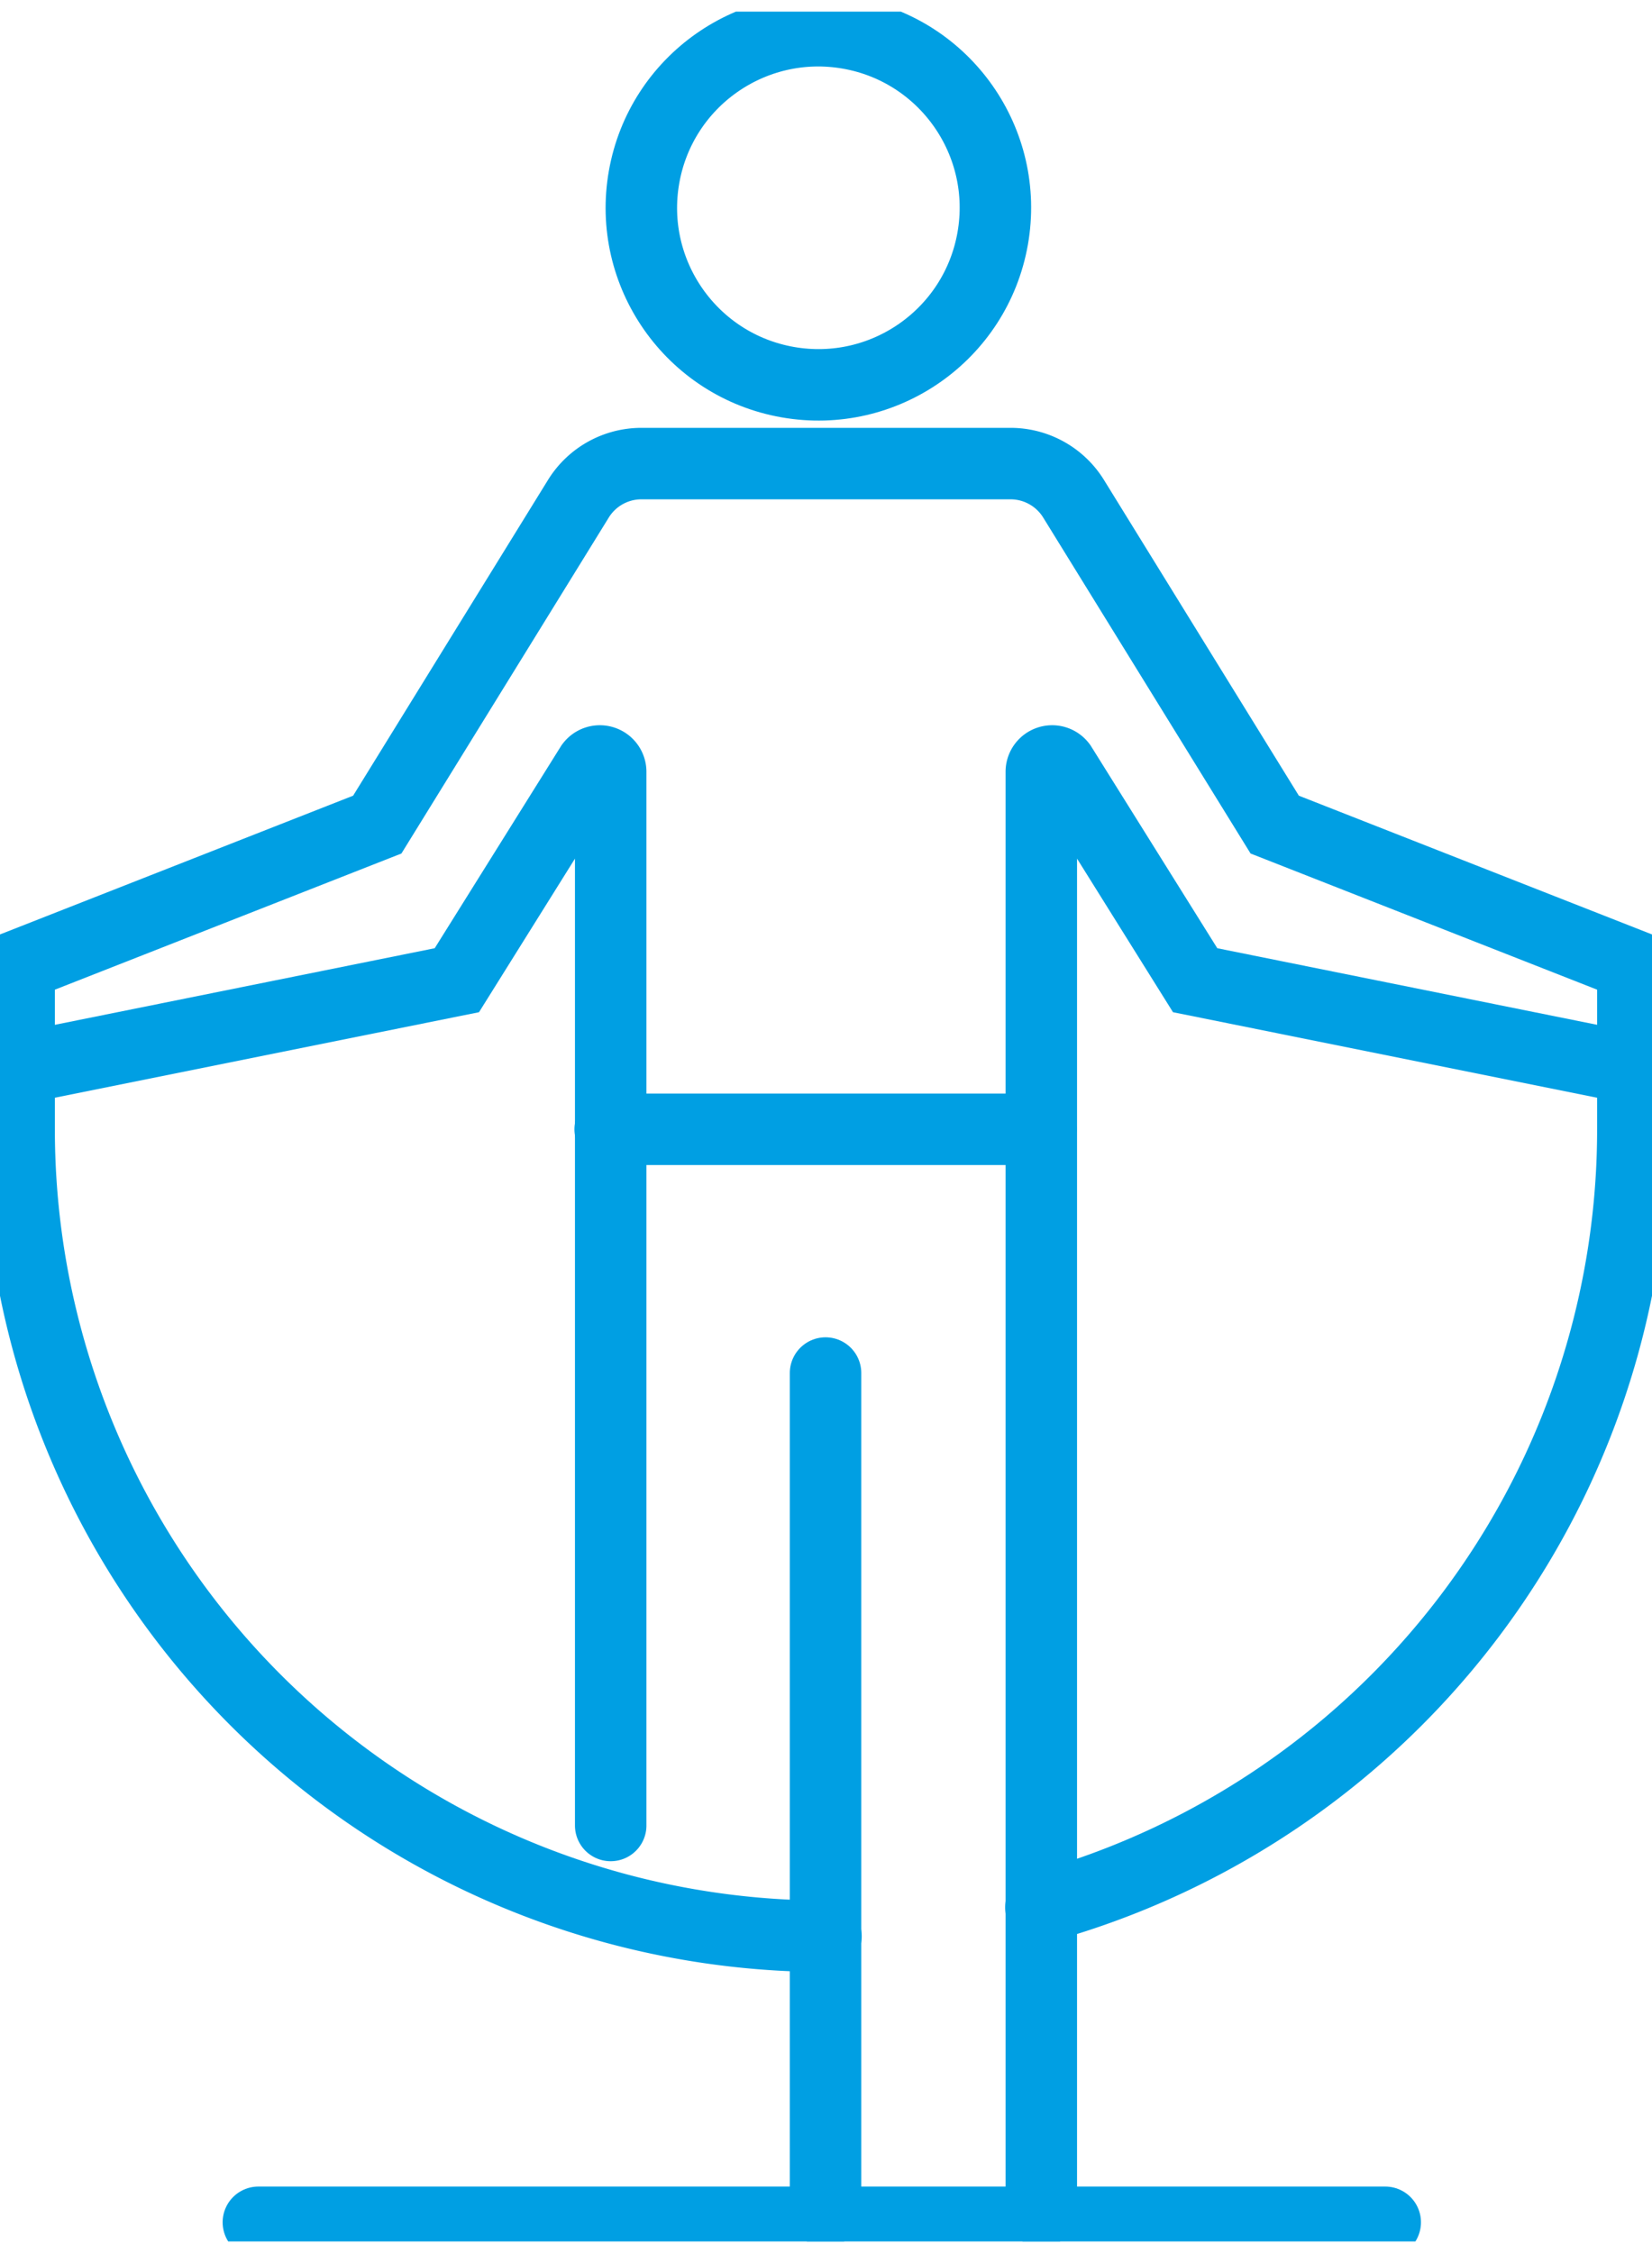
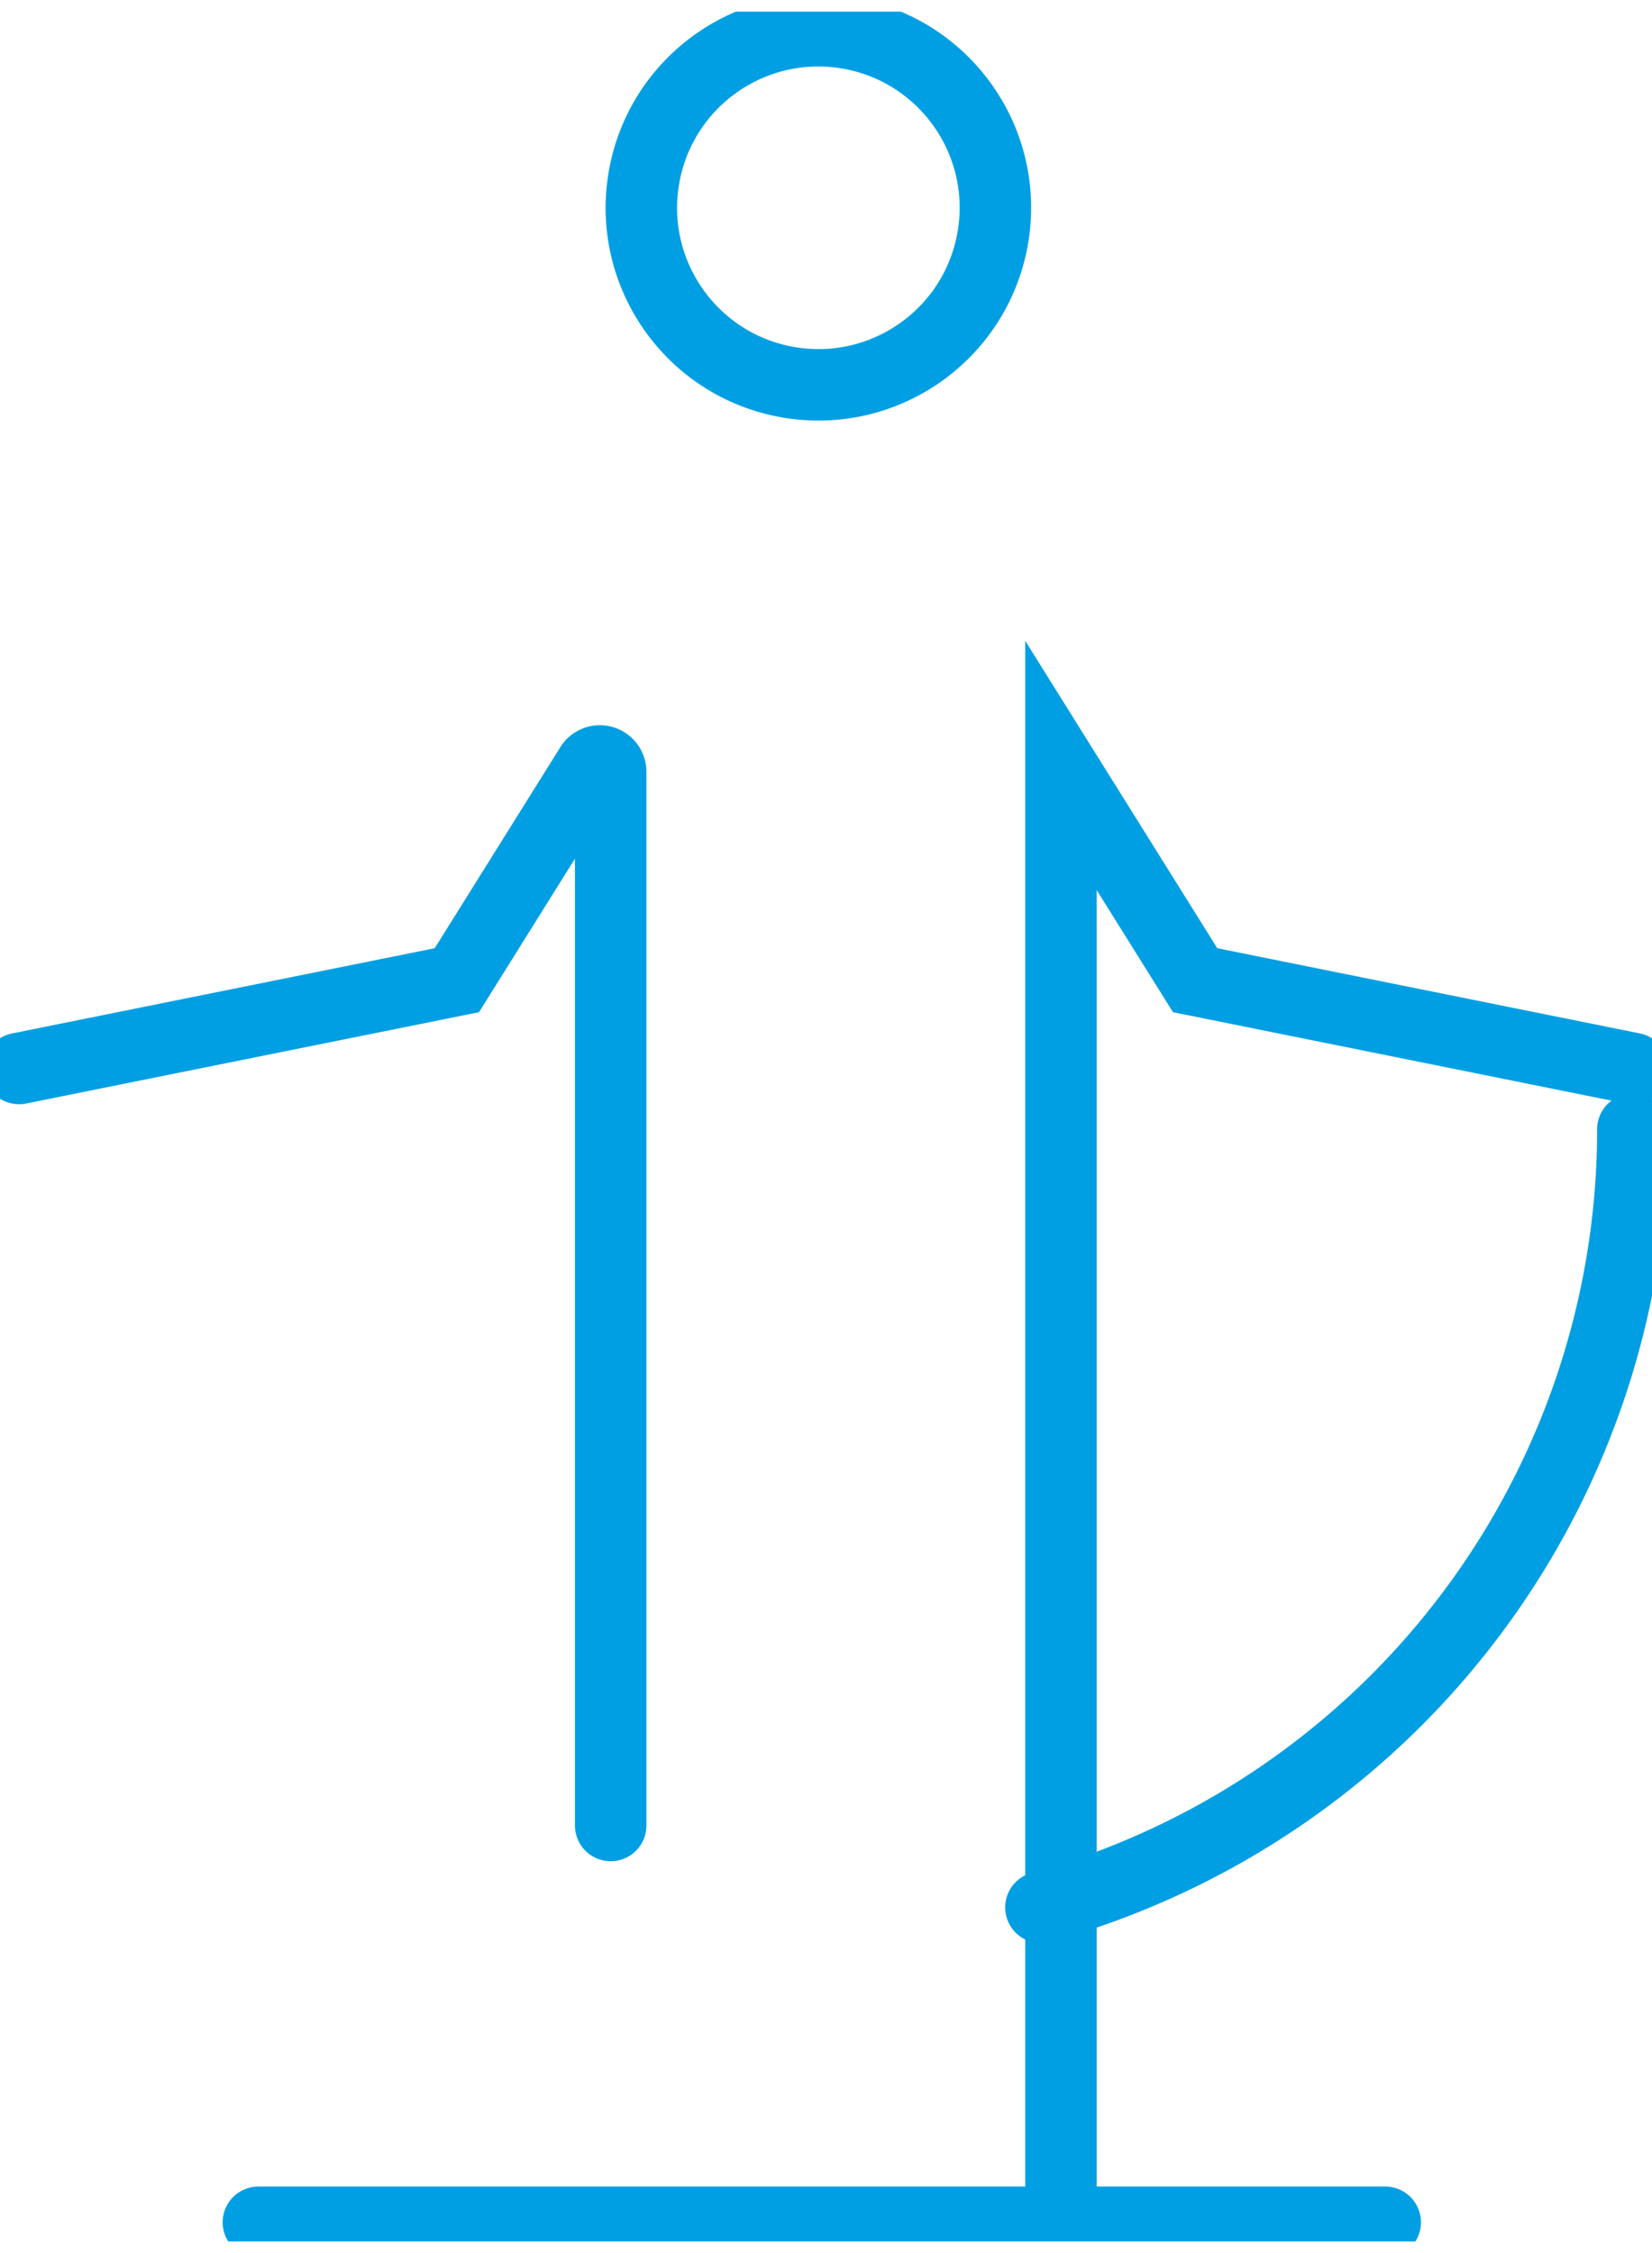
<svg xmlns="http://www.w3.org/2000/svg" id="Gruppe_1601" data-name="Gruppe 1601" width="66" height="90" viewBox="0 0 92.463 124.785">
  <defs>
    <clipPath id="clip-path">
      <rect id="Rechteck_574" data-name="Rechteck 574" width="92.463" height="124.785" fill="none" stroke="#009fe3" stroke-width="4" />
    </clipPath>
  </defs>
  <g id="Gruppe_1600" data-name="Gruppe 1600" clip-path="url(#clip-path)">
    <path id="Pfad_679" data-name="Pfad 679" d="M1.2,64.178l24.5-4.94,7.51-12.018a.608.608,0,0,1,1.1.355v58.966" transform="translate(-0.129 -5.034)" fill="none" stroke="#009fe3" stroke-linecap="round" stroke-width="4" />
-     <path id="Pfad_680" data-name="Pfad 680" d="M91.521,66.862V56.408L71.475,48.533,60.219,30.3a4.148,4.148,0,0,0-3.531-1.97H36.033A4.148,4.148,0,0,0,32.5,30.3L21.245,48.533,1.2,56.408v9.382" transform="translate(-0.129 -3.037)" fill="none" stroke="#009fe3" stroke-linecap="round" stroke-width="4" />
-     <path id="Pfad_681" data-name="Pfad 681" d="M98.389,64.178l-24.5-4.94-7.51-12.018a.608.608,0,0,0-1.1.355v80.534" transform="translate(-6.997 -5.034)" fill="none" stroke="#009fe3" stroke-linecap="round" stroke-width="4" />
+     <path id="Pfad_681" data-name="Pfad 681" d="M98.389,64.178l-24.5-4.94-7.51-12.018v80.534" transform="translate(-6.997 -5.034)" fill="none" stroke="#009fe3" stroke-linecap="round" stroke-width="4" />
    <line id="Linie_215" data-name="Linie 215" x2="63.071" transform="translate(14.461 123.714)" fill="none" stroke="#009fe3" stroke-linecap="round" stroke-width="4" />
    <path id="Pfad_682" data-name="Pfad 682" d="M98.387,70.056A45.18,45.18,0,0,1,65.256,113.6" transform="translate(-6.995 -7.509)" fill="none" stroke="#009fe3" stroke-linecap="round" stroke-width="4" />
-     <path id="Pfad_683" data-name="Pfad 683" d="M46.36,115.216A45.16,45.16,0,0,1,1.2,70.056" transform="translate(-0.129 -7.509)" fill="none" stroke="#009fe3" stroke-linecap="round" stroke-width="4" />
    <circle id="Ellipse_5" data-name="Ellipse 5" cx="9.907" cy="9.907" r="9.907" transform="translate(34.329 19.016) rotate(-80.008)" fill="none" stroke="#009fe3" stroke-linecap="round" stroke-width="4" />
-     <line id="Linie_216" data-name="Linie 216" x2="24.11" transform="translate(34.151 62.547)" fill="none" stroke="#009fe3" stroke-linecap="round" stroke-width="4" />
-     <line id="Linie_217" data-name="Linie 217" y2="46.886" transform="translate(46.206 76.188)" fill="none" stroke="#009fe3" stroke-linecap="round" stroke-width="4" />
  </g>
</svg>